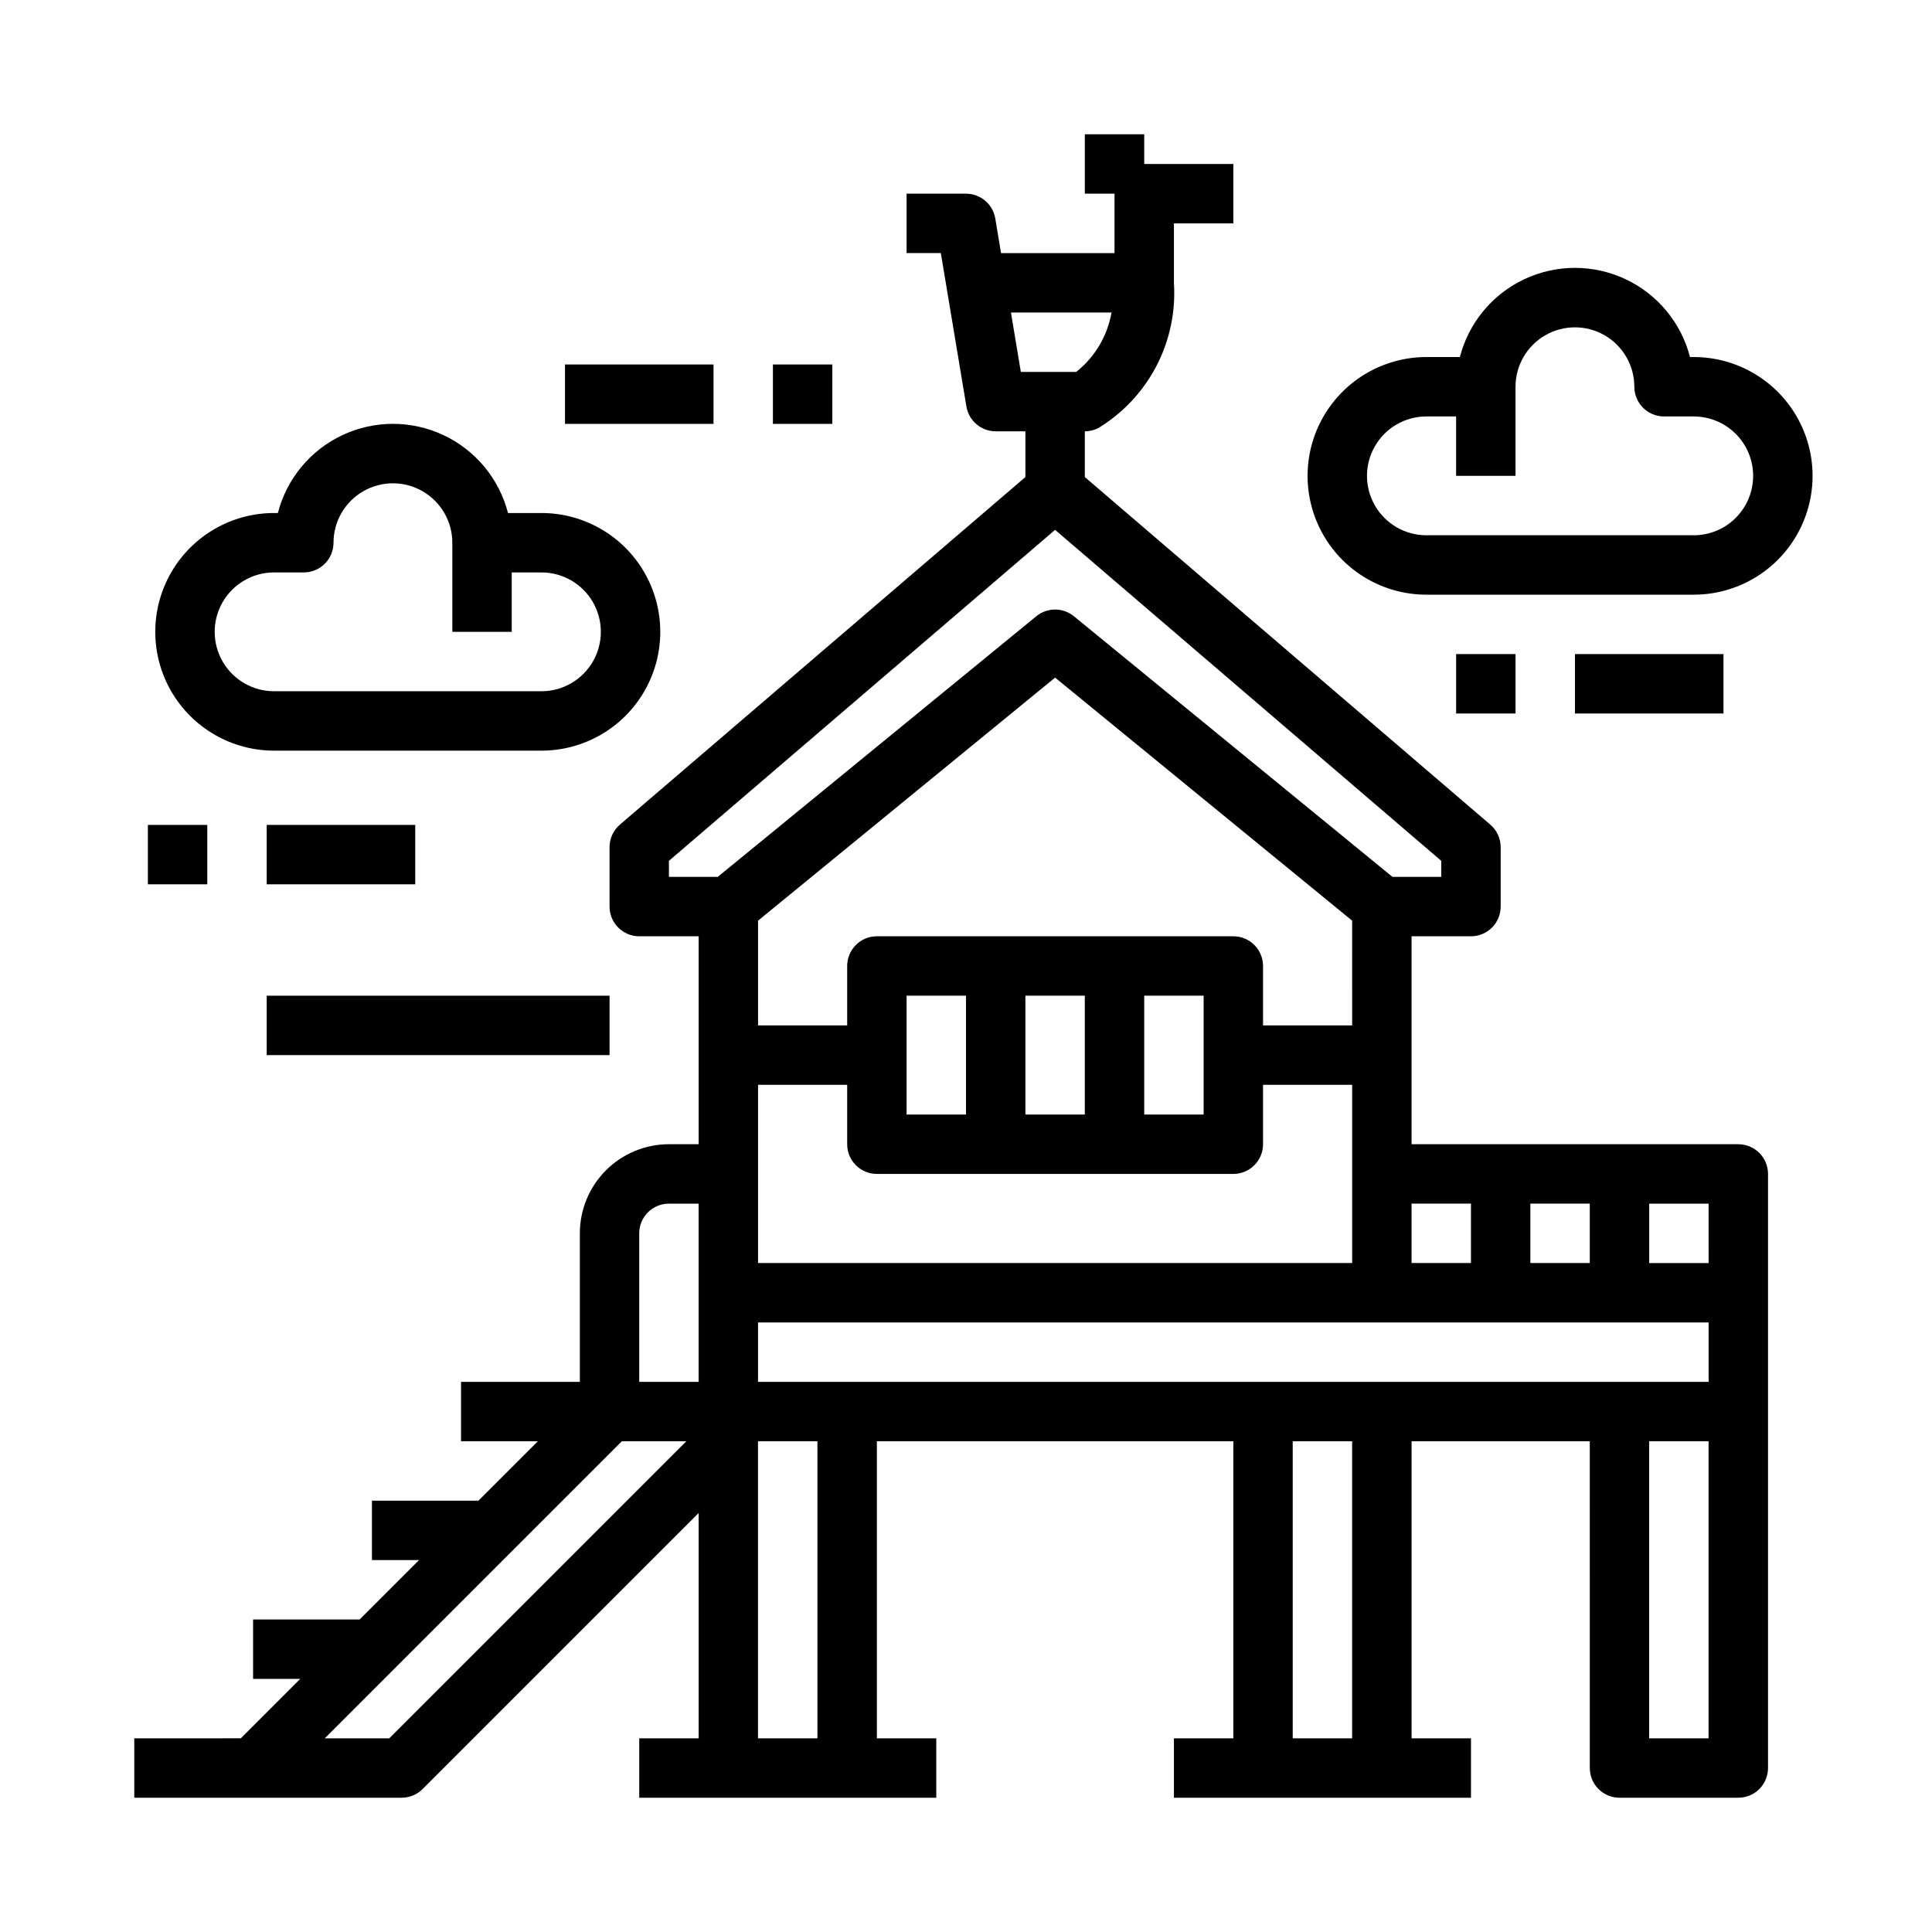
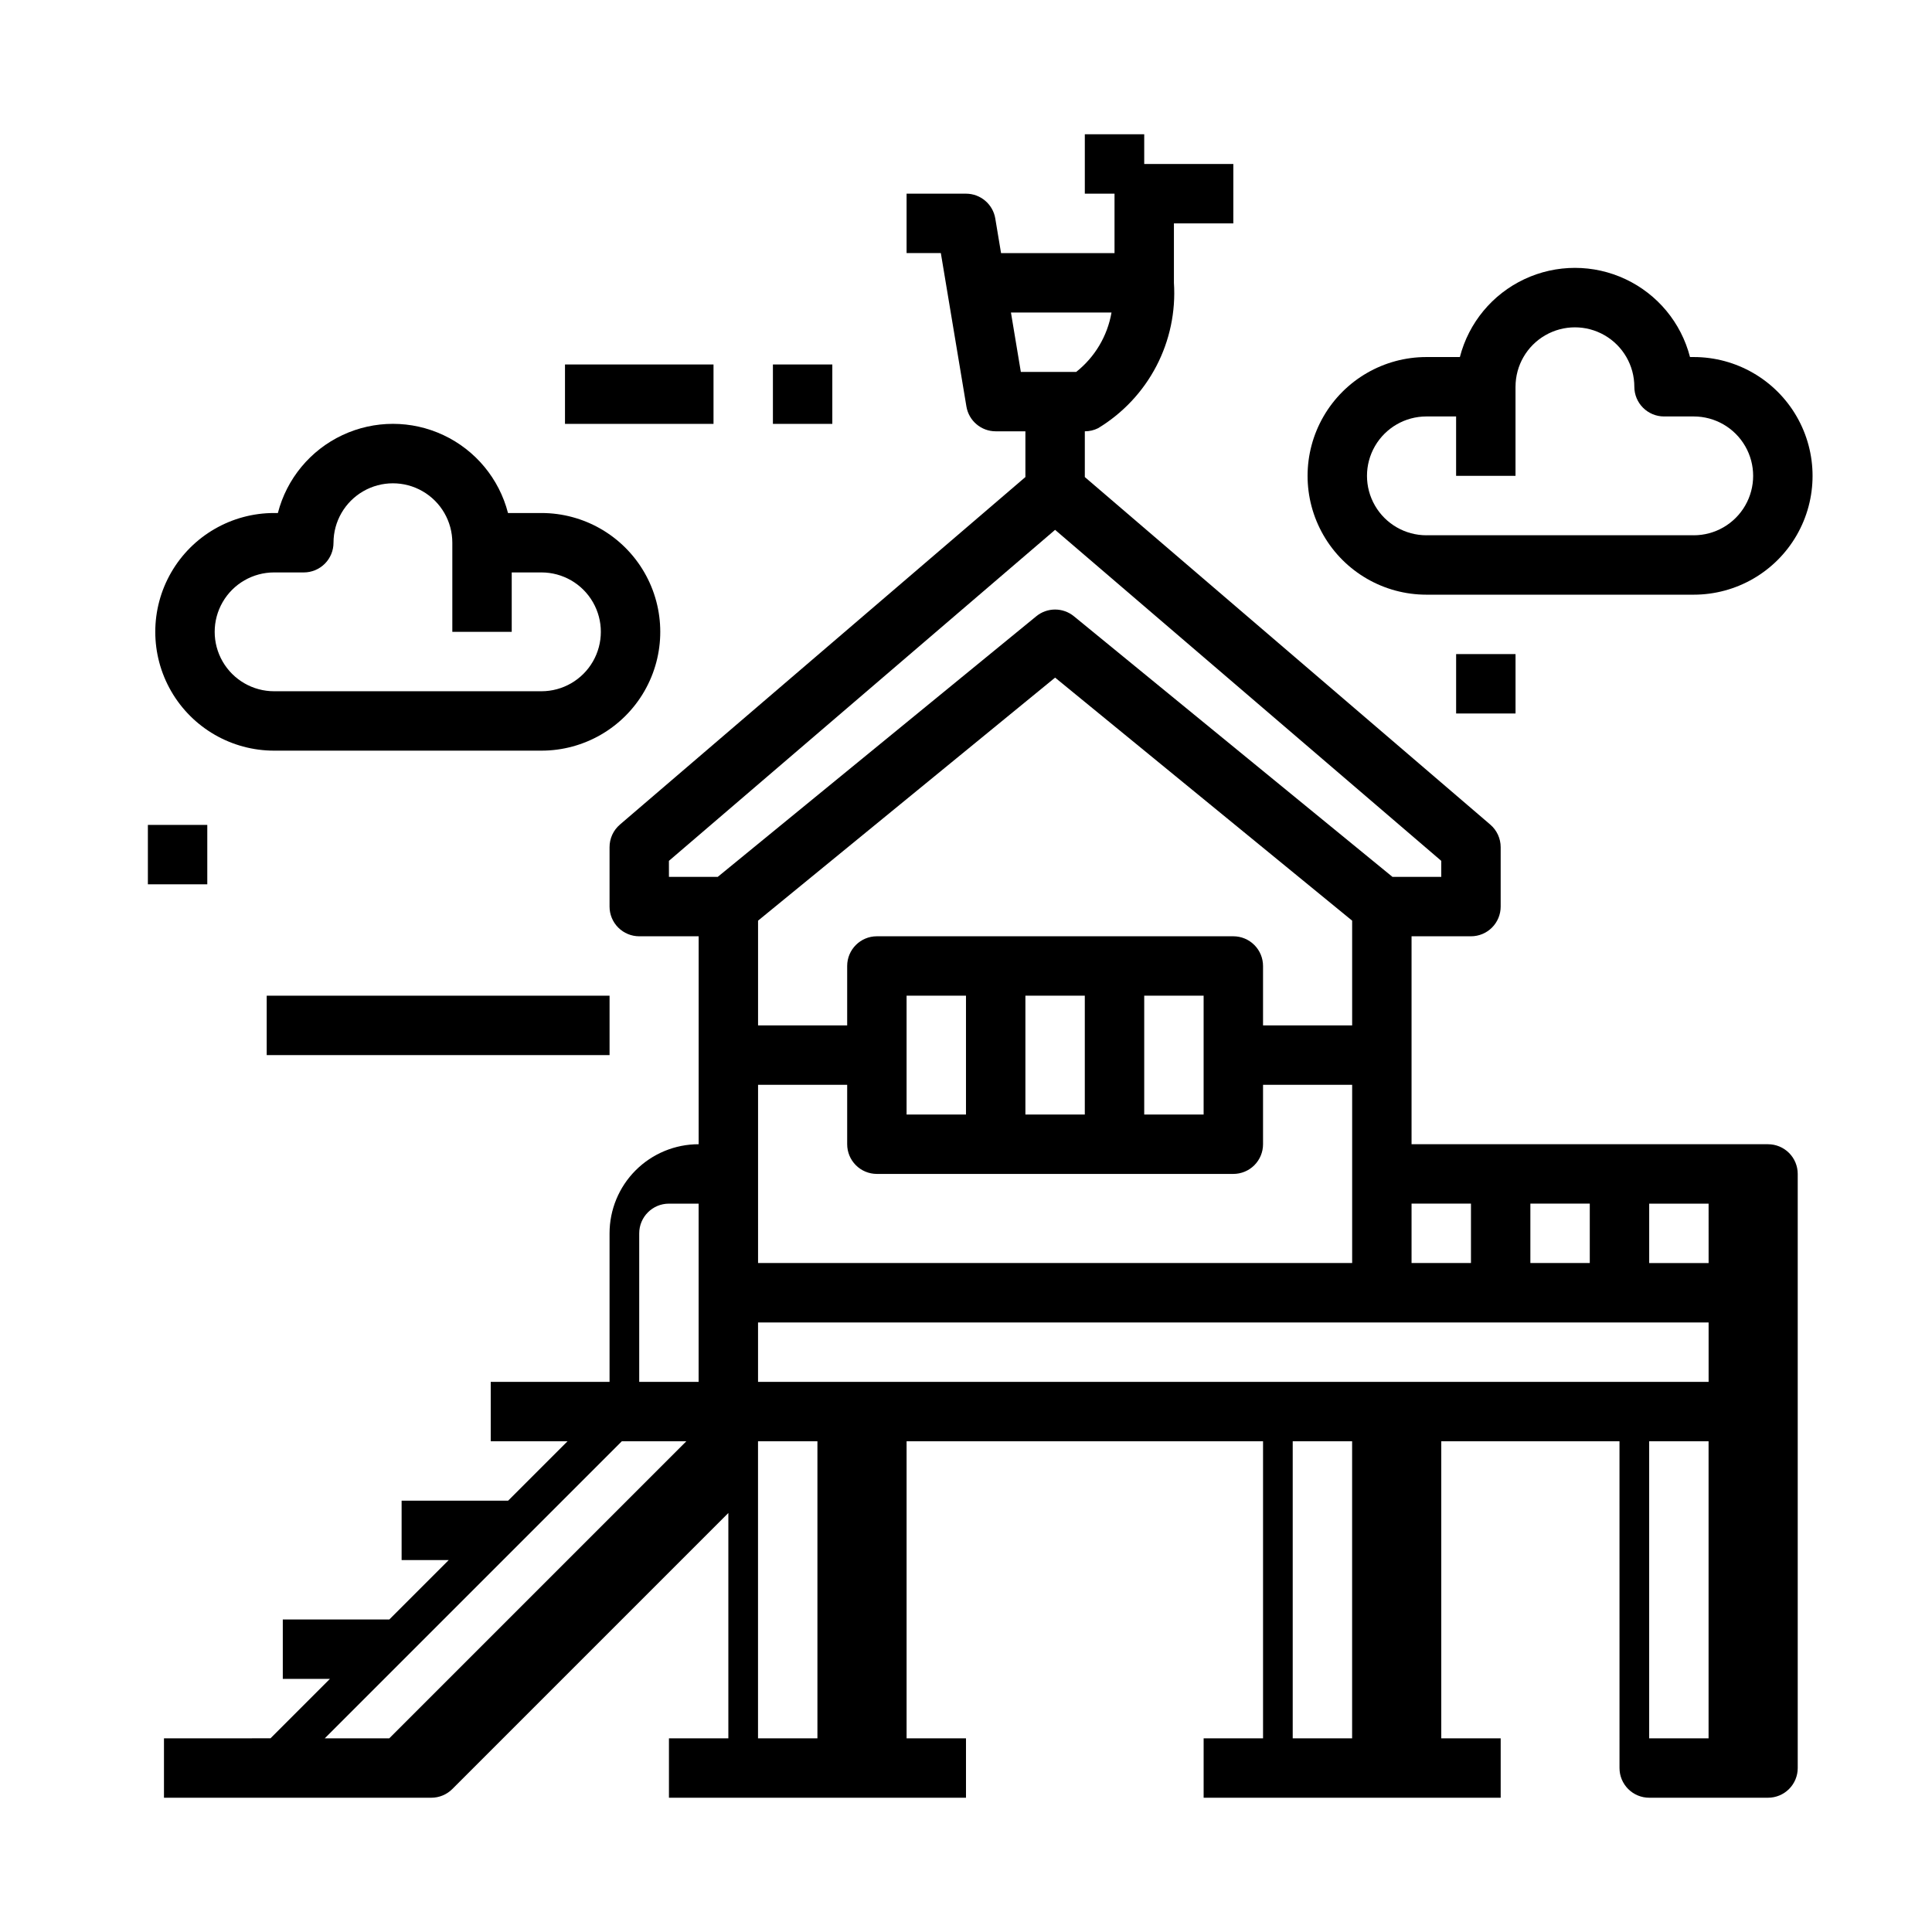
<svg xmlns="http://www.w3.org/2000/svg" fill="#000000" width="800px" height="800px" version="1.1" viewBox="144 144 512 512">
  <g>
-     <path d="m604.67 447.23h-86.594v-55.105h15.746c2.086 0 4.09-0.828 5.566-2.305 1.477-1.477 2.305-3.477 2.305-5.566v-15.742c0-2.297-1.004-4.481-2.746-5.977l-107.46-92.109v-12.125c1.219 0.004 2.426-0.281 3.516-0.824 6.559-3.969 11.902-9.66 15.445-16.453 3.543-6.797 5.152-14.434 4.652-22.082v-15.742h15.742l0.004-15.746h-23.617v-7.871h-15.742v15.742h7.871v15.746h-30.07l-1.527-9.164c-0.633-3.797-3.914-6.578-7.762-6.582h-15.746v15.746h9.078l6.777 40.652c0.629 3.793 3.914 6.578 7.762 6.578h7.871v12.121l-107.46 92.102v0.004c-1.746 1.496-2.75 3.684-2.746 5.984v15.742c0 2.09 0.828 4.09 2.305 5.566 1.477 1.477 3.481 2.305 5.566 2.305h15.742v55.105h-7.871c-6.262 0-12.27 2.488-16.699 6.918-4.43 4.43-6.914 10.434-6.914 16.699v39.359h-31.488v15.742h20.355l-15.742 15.742-28.23 0.004v15.742h12.484l-15.742 15.742-28.23 0.004v15.742h12.484l-15.742 15.742-28.23 0.004v15.742h70.848c2.09 0 4.09-0.828 5.566-2.305l73.152-73.156v59.719h-15.742v15.742h78.719v-15.742h-15.742v-78.723h94.465v78.723h-15.746v15.742h78.723v-15.742h-15.746v-78.723h47.23l0.004 86.594c0 2.09 0.828 4.09 2.305 5.566 1.477 1.477 3.477 2.305 5.566 2.305h31.488c2.086 0 4.09-0.828 5.566-2.305 1.477-1.477 2.305-3.477 2.305-5.566v-157.44c0-2.086-0.828-4.09-2.305-5.566-1.477-1.477-3.481-2.305-5.566-2.305zm-7.871 31.488h-15.746v-15.742h15.742zm0 31.488h-251.91v-15.746h251.91zm-94.465-94.465h-23.617v-15.742c0-2.09-0.828-4.09-2.305-5.566-1.477-1.477-3.481-2.309-5.566-2.309h-94.465c-4.348 0-7.871 3.527-7.871 7.875v15.742h-23.617v-27.758l78.719-64.41 78.719 64.41zm-55.105-7.871h15.742v31.488h-15.742zm-31.488 0h15.742v31.488h-15.742zm-31.488 31.488v-31.488h15.742v31.488zm-39.359 15.742v-23.613h23.617v15.742c0 2.09 0.828 4.09 2.305 5.566 1.477 1.477 3.477 2.305 5.566 2.305h94.465c2.086 0 4.09-0.828 5.566-2.305 1.477-1.477 2.305-3.477 2.305-5.566v-15.742h23.617v47.23h-157.44zm204.67 23.617v-15.742h15.742v15.742zm-15.742-15.742v15.742h-15.746v-15.742zm-121.91-236.16h26.652c-1.078 6.223-4.41 11.824-9.359 15.746h-14.672zm-90.641 145.32 102.34-87.719 102.34 87.719v4.25h-12.926l-84.426-69.07c-2.902-2.375-7.074-2.375-9.973 0l-84.422 69.07h-12.926zm-7.871 98.715c0-4.348 3.523-7.871 7.871-7.871h7.871v47.23h-15.742zm-66.234 133.82h-17.098l78.719-78.719h17.098zm113.46 0h-15.742v-78.723h15.742zm141.7 0h-15.742v-78.723h15.742zm94.465 0h-15.742v-78.723h15.742z" />
+     <path d="m604.67 447.23h-86.594v-55.105h15.746c2.086 0 4.09-0.828 5.566-2.305 1.477-1.477 2.305-3.477 2.305-5.566v-15.742c0-2.297-1.004-4.481-2.746-5.977l-107.46-92.109v-12.125c1.219 0.004 2.426-0.281 3.516-0.824 6.559-3.969 11.902-9.66 15.445-16.453 3.543-6.797 5.152-14.434 4.652-22.082v-15.742h15.742l0.004-15.746h-23.617v-7.871h-15.742v15.742h7.871v15.746h-30.07l-1.527-9.164c-0.633-3.797-3.914-6.578-7.762-6.582h-15.746v15.746h9.078l6.777 40.652c0.629 3.793 3.914 6.578 7.762 6.578h7.871v12.121l-107.46 92.102v0.004c-1.746 1.496-2.75 3.684-2.746 5.984v15.742c0 2.09 0.828 4.09 2.305 5.566 1.477 1.477 3.481 2.305 5.566 2.305h15.742v55.105c-6.262 0-12.27 2.488-16.699 6.918-4.43 4.43-6.914 10.434-6.914 16.699v39.359h-31.488v15.742h20.355l-15.742 15.742-28.23 0.004v15.742h12.484l-15.742 15.742-28.23 0.004v15.742h12.484l-15.742 15.742-28.23 0.004v15.742h70.848c2.09 0 4.09-0.828 5.566-2.305l73.152-73.156v59.719h-15.742v15.742h78.719v-15.742h-15.742v-78.723h94.465v78.723h-15.746v15.742h78.723v-15.742h-15.746v-78.723h47.23l0.004 86.594c0 2.09 0.828 4.09 2.305 5.566 1.477 1.477 3.477 2.305 5.566 2.305h31.488c2.086 0 4.09-0.828 5.566-2.305 1.477-1.477 2.305-3.477 2.305-5.566v-157.44c0-2.086-0.828-4.09-2.305-5.566-1.477-1.477-3.481-2.305-5.566-2.305zm-7.871 31.488h-15.746v-15.742h15.742zm0 31.488h-251.91v-15.746h251.91zm-94.465-94.465h-23.617v-15.742c0-2.09-0.828-4.09-2.305-5.566-1.477-1.477-3.481-2.309-5.566-2.309h-94.465c-4.348 0-7.871 3.527-7.871 7.875v15.742h-23.617v-27.758l78.719-64.41 78.719 64.41zm-55.105-7.871h15.742v31.488h-15.742zm-31.488 0h15.742v31.488h-15.742zm-31.488 31.488v-31.488h15.742v31.488zm-39.359 15.742v-23.613h23.617v15.742c0 2.09 0.828 4.09 2.305 5.566 1.477 1.477 3.477 2.305 5.566 2.305h94.465c2.086 0 4.09-0.828 5.566-2.305 1.477-1.477 2.305-3.477 2.305-5.566v-15.742h23.617v47.23h-157.44zm204.67 23.617v-15.742h15.742v15.742zm-15.742-15.742v15.742h-15.746v-15.742zm-121.91-236.16h26.652c-1.078 6.223-4.41 11.824-9.359 15.746h-14.672zm-90.641 145.32 102.34-87.719 102.34 87.719v4.25h-12.926l-84.426-69.07c-2.902-2.375-7.074-2.375-9.973 0l-84.422 69.07h-12.926zm-7.871 98.715c0-4.348 3.523-7.871 7.871-7.871h7.871v47.23h-15.742zm-66.234 133.82h-17.098l78.719-78.719h17.098zm113.46 0h-15.742v-78.723h15.742zm141.7 0h-15.742v-78.723h15.742zm94.465 0h-15.742v-78.723h15.742z" />
    <path d="m592.86 238.62h-0.992c-2.34-9.082-8.605-16.648-17.094-20.637-8.488-3.992-18.309-3.992-26.797 0-8.488 3.988-14.754 11.555-17.094 20.637h-8.871c-11.25 0-21.645 6.004-27.27 15.746-5.625 9.742-5.625 21.746 0 31.488 5.625 9.742 16.02 15.742 27.27 15.742h70.848c11.25 0 21.645-6 27.27-15.742 5.625-9.742 5.625-21.746 0-31.488-5.625-9.742-16.02-15.746-27.27-15.746zm0 47.23h-70.848v0.004c-5.625 0-10.824-3.004-13.637-7.875-2.812-4.871-2.812-10.871 0-15.742 2.812-4.871 8.012-7.871 13.637-7.871h7.871v15.742h15.742v-23.617h0.004c0-5.621 3-10.82 7.871-13.633s10.871-2.812 15.742 0 7.871 8.012 7.871 13.633c0 2.09 0.832 4.094 2.309 5.566 1.477 1.477 3.477 2.309 5.566 2.309h7.871c5.625 0 10.82 3 13.633 7.871 2.812 4.871 2.812 10.871 0 15.742-2.812 4.871-8.008 7.875-13.633 7.875z" />
-     <path d="m561.38 317.34h39.359v15.742h-39.359z" />
    <path d="m529.89 317.34h15.742v15.742h-15.742z" />
    <path d="m216.64 342.93h70.848c11.25 0 21.645-6 27.27-15.742 5.625-9.742 5.625-21.746 0-31.488-5.625-9.742-16.02-15.746-27.27-15.746h-8.863c-2.34-9.082-8.609-16.648-17.094-20.637-8.488-3.992-18.312-3.992-26.801 0-8.484 3.988-14.75 11.555-17.09 20.637h-1c-11.25 0-21.645 6.004-27.27 15.746-5.625 9.742-5.625 21.746 0 31.488 5.625 9.742 16.02 15.742 27.27 15.742zm0-47.23h7.871c2.086 0 4.09-0.832 5.566-2.309 1.477-1.473 2.305-3.477 2.305-5.566 0-5.621 3-10.82 7.871-13.633 4.871-2.812 10.875-2.812 15.746 0s7.871 8.012 7.871 13.633v23.617h15.742v-15.742h7.875c5.625 0 10.82 3 13.633 7.871s2.812 10.871 0 15.742-8.008 7.875-13.633 7.875h-70.848c-5.625 0-10.824-3.004-13.637-7.875s-2.812-10.871 0-15.742 8.012-7.871 13.637-7.871z" />
-     <path d="m214.68 362.61h39.359v15.742h-39.359z" />
    <path d="m183.19 362.61h15.742v15.742h-15.742z" />
    <path d="m293.73 240.59h39.359v15.742h-39.359z" />
    <path d="m348.83 240.59h15.742v15.742h-15.742z" />
    <path d="m214.68 407.87h90.859v15.742h-90.859z" />
  </g>
</svg>